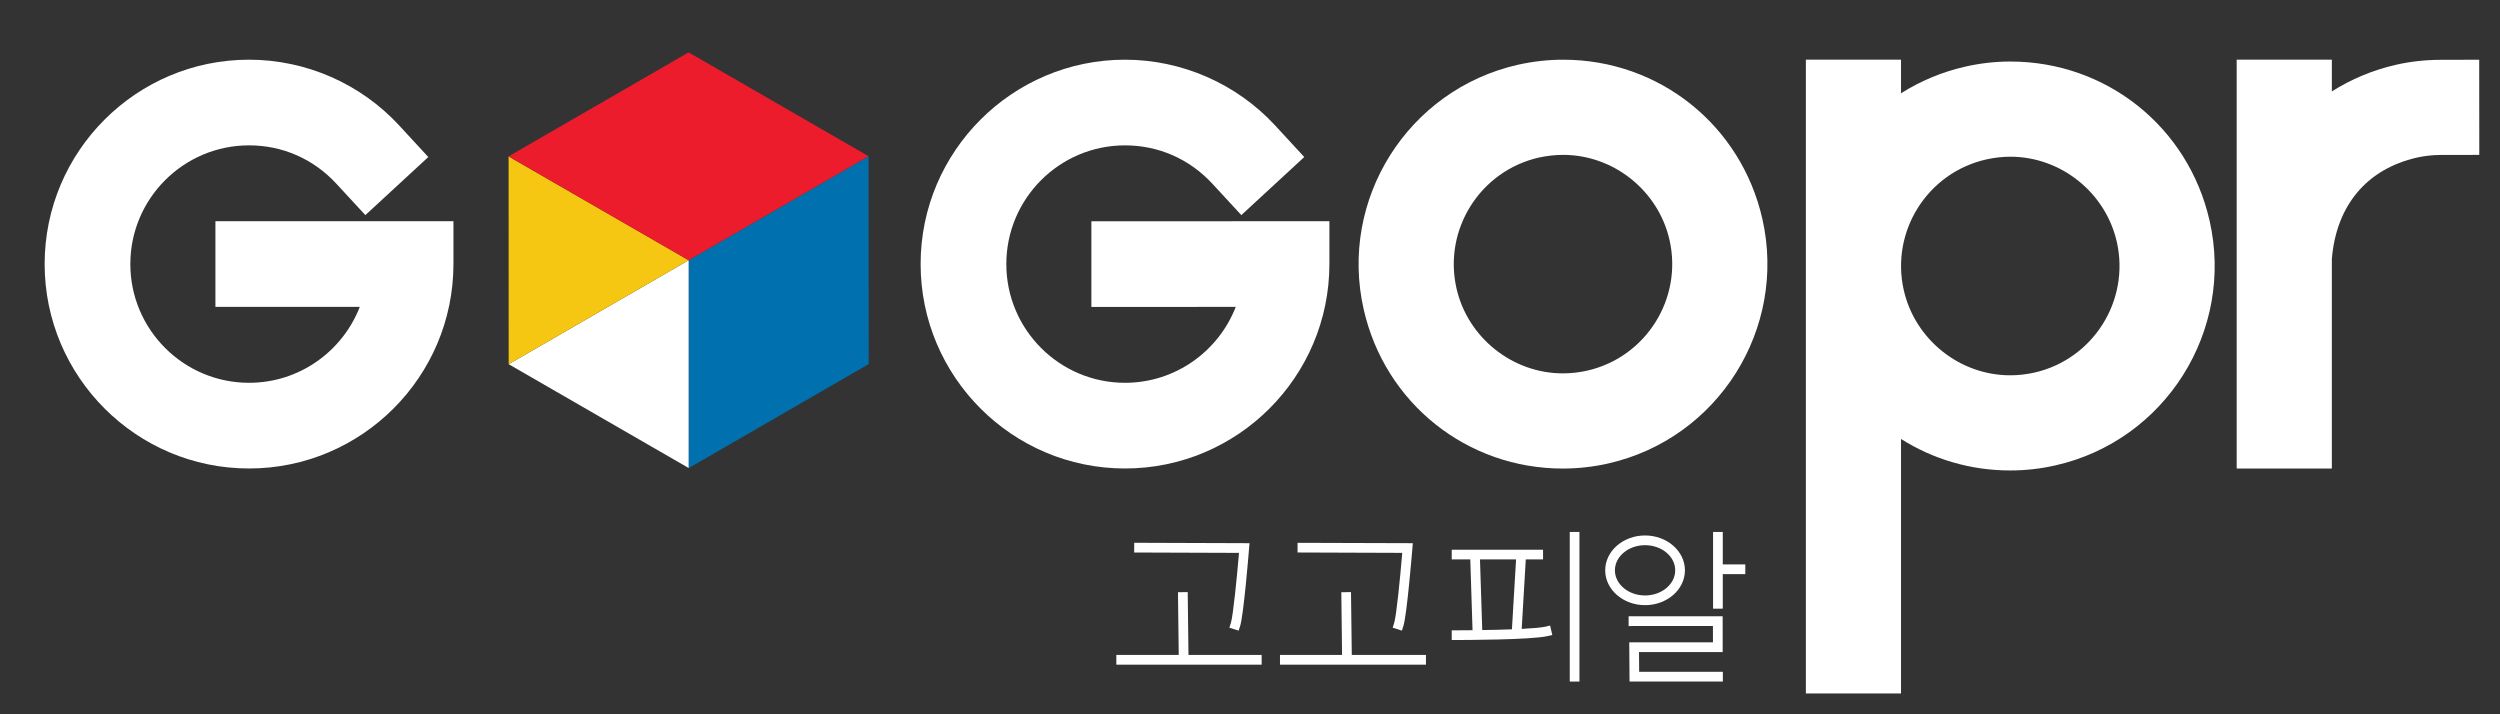
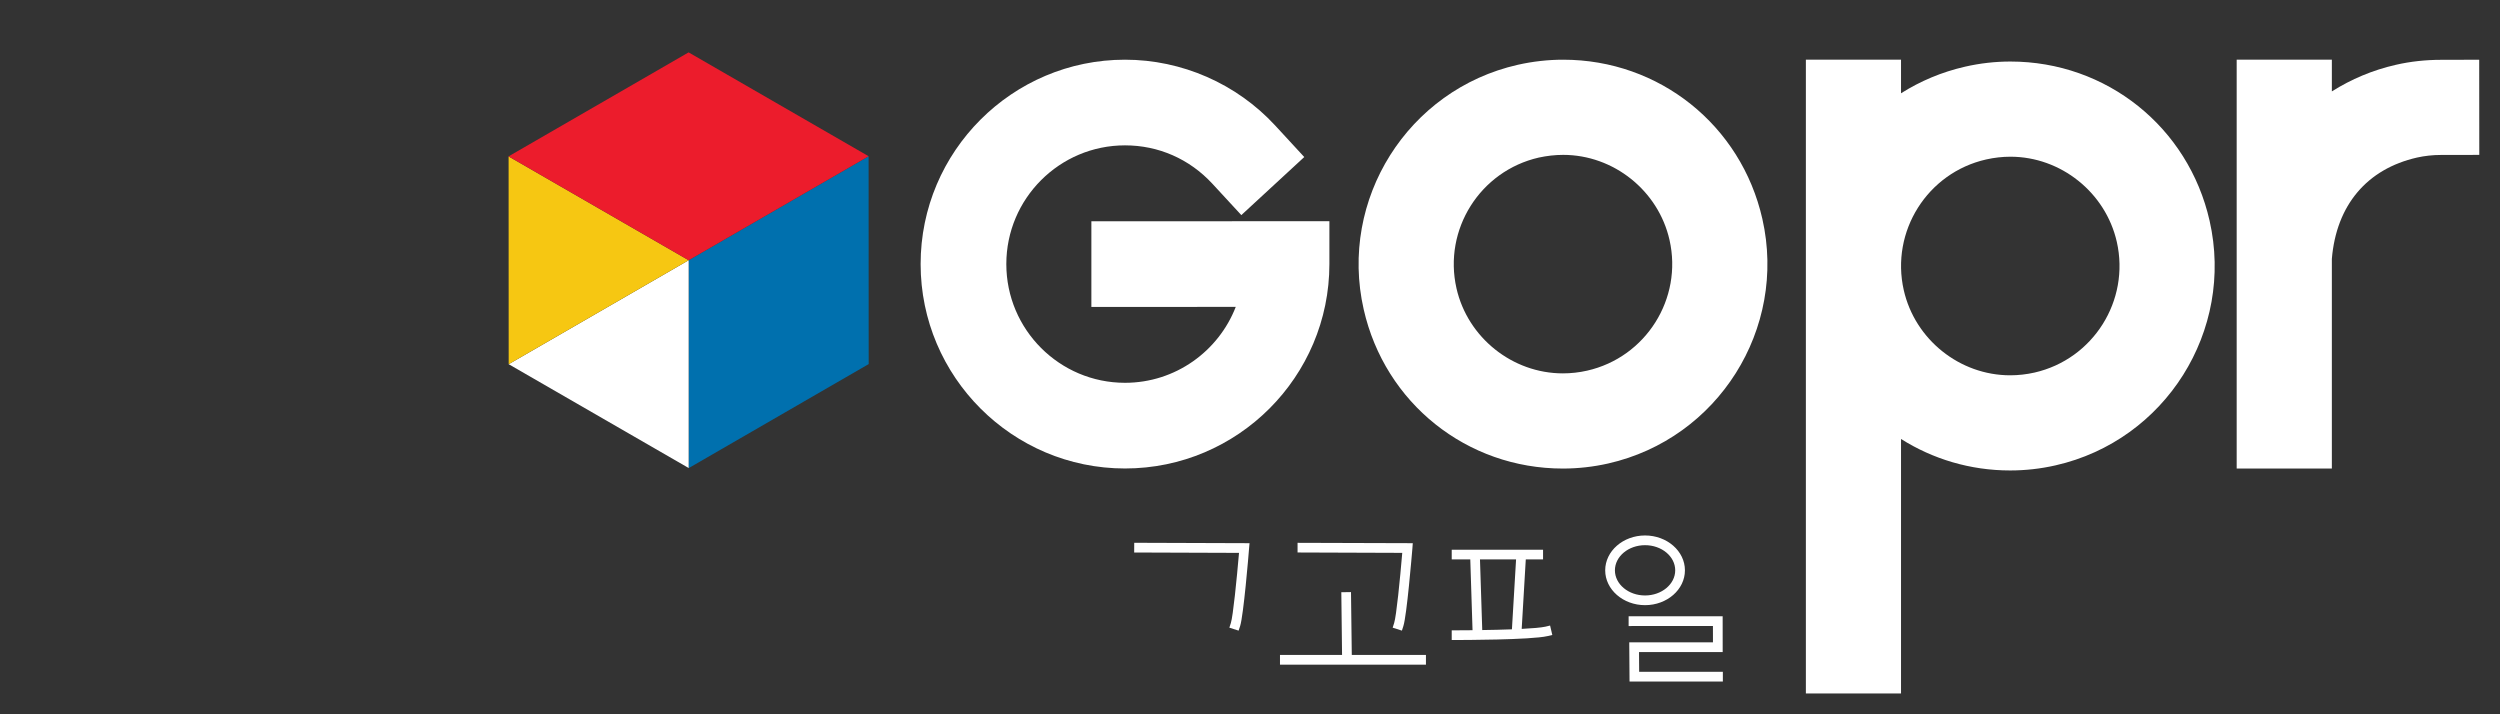
<svg xmlns="http://www.w3.org/2000/svg" version="1.1" id="Layer_1" x="0px" y="0px" width="140px" height="40px" viewBox="0 0 140 40" enable-background="new 0 0 140 40" xml:space="preserve">
  <rect x="0" y="0" width="140" height="40" fill="#333333" stroke="none" />
  <g>
    <g>
      <path fill="#FFFFFF" d="M14.461,14.789" />
-       <path fill="#FFFFFF" d="M13.946,26.235c-6.312,0-11.444-5.138-11.446-11.446c0-6.311,5.133-11.446,11.446-11.446    c3.183,0,6.251,1.341,8.411,3.686l1.628,1.765l-3.524,3.252l-1.63-1.763c-1.273-1.379-3.008-2.143-4.884-2.143    c-3.666,0-6.648,2.982-6.648,6.649s2.982,6.648,6.648,6.648c2.822,0,5.236-1.767,6.201-4.251h-8.084v-4.798h13.329v2.4    C25.393,21.098,20.258,26.235,13.946,26.235L13.946,26.235z" />
      <g>
        <path fill="#FFFFFF" d="M63.517,14.789" />
        <path fill="#FFFFFF" d="M63,26.235c-6.312,0-11.445-5.138-11.445-11.446C51.553,8.479,56.688,3.343,63,3.343     c3.185,0,6.251,1.345,8.411,3.686l1.628,1.765l-3.524,3.252l-1.627-1.763C66.609,8.903,64.878,8.14,63,8.14     c-3.666,0-6.646,2.982-6.646,6.649s2.98,6.648,6.646,6.648c2.821,0,5.238-1.767,6.202-4.251l-8.085,0.002v-4.797l13.329-0.003     v2.4C74.446,21.098,69.314,26.235,63,26.235L63,26.235z" />
      </g>
      <path fill="#FFFFFF" d="M87.521,26.239c-5.378,0-9.966-3.664-11.155-8.917c-1.398-6.155,2.476-12.3,8.631-13.694    c0.834-0.188,1.69-0.285,2.542-0.285c5.375,0,9.963,3.664,11.153,8.915c1.394,6.158-2.479,12.302-8.633,13.697    C89.226,26.144,88.369,26.239,87.521,26.239L87.521,26.239z M87.538,8.673c-0.456,0-0.912,0.053-1.362,0.15    c-3.291,0.751-5.359,4.03-4.613,7.324c0.626,2.758,3.133,4.762,5.958,4.762c0.456,0,0.913-0.051,1.36-0.153    c3.287-0.745,5.358-4.028,4.612-7.318C92.868,10.677,90.363,8.673,87.538,8.673L87.538,8.673z" />
      <path fill="#FFFFFF" d="M123.738,12.365c-1.189-5.251-5.776-8.919-11.155-8.919c-0.849,0-1.703,0.096-2.54,0.288    c-1.306,0.298-2.512,0.81-3.586,1.49V3.343h-5.328v35.49h5.328v-14.25c1.777,1.121,3.873,1.763,6.112,1.763    c0.85,0,1.702-0.095,2.538-0.285C121.264,24.666,125.134,18.521,123.738,12.365z M113.932,20.864    c-0.452,0.102-0.909,0.153-1.362,0.153c-2.828,0-5.332-2.005-5.959-4.767c-0.746-3.292,1.321-6.574,4.612-7.32    c0.449-0.101,0.907-0.154,1.36-0.154c2.826,0,5.33,2.005,5.958,4.767C119.287,16.832,117.218,20.116,113.932,20.864z" />
      <path fill="#FFFFFF" d="M138.835,3.345l-2.131,0.005c-0.866,0-1.72,0.092-2.529,0.278c-1.31,0.297-2.514,0.81-3.591,1.491V3.343    h-5.33v22.896h5.33v-6.421v-0.906v-2.765v-1.651c0.251-3.006,1.966-5.035,4.77-5.673c0.426-0.095,0.88-0.146,1.356-0.146    l2.13-0.003L138.835,3.345z" />
      <g>
        <g>
-           <polygon fill="#DB1848" points="38.563,14.574 38.565,14.575 38.565,14.573     " />
          <polygon fill="#0070AE" points="48.642,8.75 38.565,14.573 38.565,14.575 38.565,26.209 38.568,26.213 48.646,20.389       48.646,20.387     " />
          <polygon fill="#FFFFFF" points="38.563,14.574 28.486,20.395 28.486,20.395 38.565,26.209 38.565,14.575     " />
          <polygon fill="#F6C712" points="28.482,8.76 28.486,20.395 38.563,14.574     " />
          <polygon fill="#EC1C2C" points="38.565,2.935 38.561,2.934 28.482,8.755 28.482,8.76 38.563,14.574 38.565,14.573 48.642,8.75       48.642,8.75     " />
        </g>
      </g>
    </g>
    <g>
      <path fill="#FFFFFF" d="M68.928,34.889l-0.084,0.26l0.518,0.166l0.086-0.257c0.19-0.601,0.472-3.965,0.5-4.347l0.026-0.293    l-6.457-0.022l-0.003,0.544l5.871,0.021C69.258,32.432,69.051,34.51,68.928,34.889z" />
-       <polygon fill="#FFFFFF" points="66.512,33.157 65.967,33.165 66.009,36.678 62.514,36.678 62.514,37.22 70.652,37.22     70.652,36.678 66.555,36.678   " />
      <path fill="#FFFFFF" d="M78.072,34.889l-0.083,0.26l0.518,0.166l0.082-0.257c0.193-0.601,0.471-3.965,0.505-4.347l0.021-0.293    l-6.452-0.02v0.541l5.863,0.021C78.402,32.432,78.196,34.51,78.072,34.889z" />
      <polygon fill="#FFFFFF" points="75.656,33.157 75.114,33.165 75.155,36.678 71.679,36.678 71.679,37.22 79.853,37.22     79.853,36.678 75.7,36.678   " />
      <path fill="#FFFFFF" d="M86.541,35.094c-0.241,0.052-0.73,0.094-1.326,0.124l0.229-3.89h0.967v-0.543h-5.115v0.543h1.04    l0.126,3.964c-0.331,0.003-0.637,0.006-0.895,0.006h-0.271v0.542h0.271c0.168,0,4.159,0,5.096-0.219l0.266-0.063l-0.124-0.528    L86.541,35.094z M82.879,31.328h2.021l-0.232,3.914c-0.534,0.022-1.116,0.033-1.662,0.041L82.879,31.328z" />
-       <rect x="87.906" y="29.789" fill="#FFFFFF" width="0.543" height="8.378" />
      <path fill="#FFFFFF" d="M94.356,31.939c0-1.077-1.003-1.953-2.233-1.953s-2.232,0.876-2.232,1.953c0,1.075,1.002,1.95,2.232,1.95    S94.356,33.015,94.356,31.939z M90.435,31.939c0-0.778,0.76-1.409,1.688-1.409c0.932,0,1.689,0.631,1.689,1.409    c0,0.774-0.758,1.407-1.689,1.407C91.194,33.347,90.435,32.714,90.435,31.939z" />
-       <polygon fill="#FFFFFF" points="96.475,31.607 96.475,29.789 95.932,29.789 95.932,31.607 95.932,32.151 95.932,34.086     96.475,34.086 96.475,32.151 97.737,32.151 97.737,31.607   " />
      <polygon fill="#FFFFFF" points="91.785,36.516 96.47,36.516 96.469,34.512 91.203,34.512 91.203,35.058 95.924,35.055     95.926,35.97 91.238,35.97 91.254,38.167 96.48,38.167 96.48,37.621 91.793,37.621   " />
    </g>
  </g>
</svg>